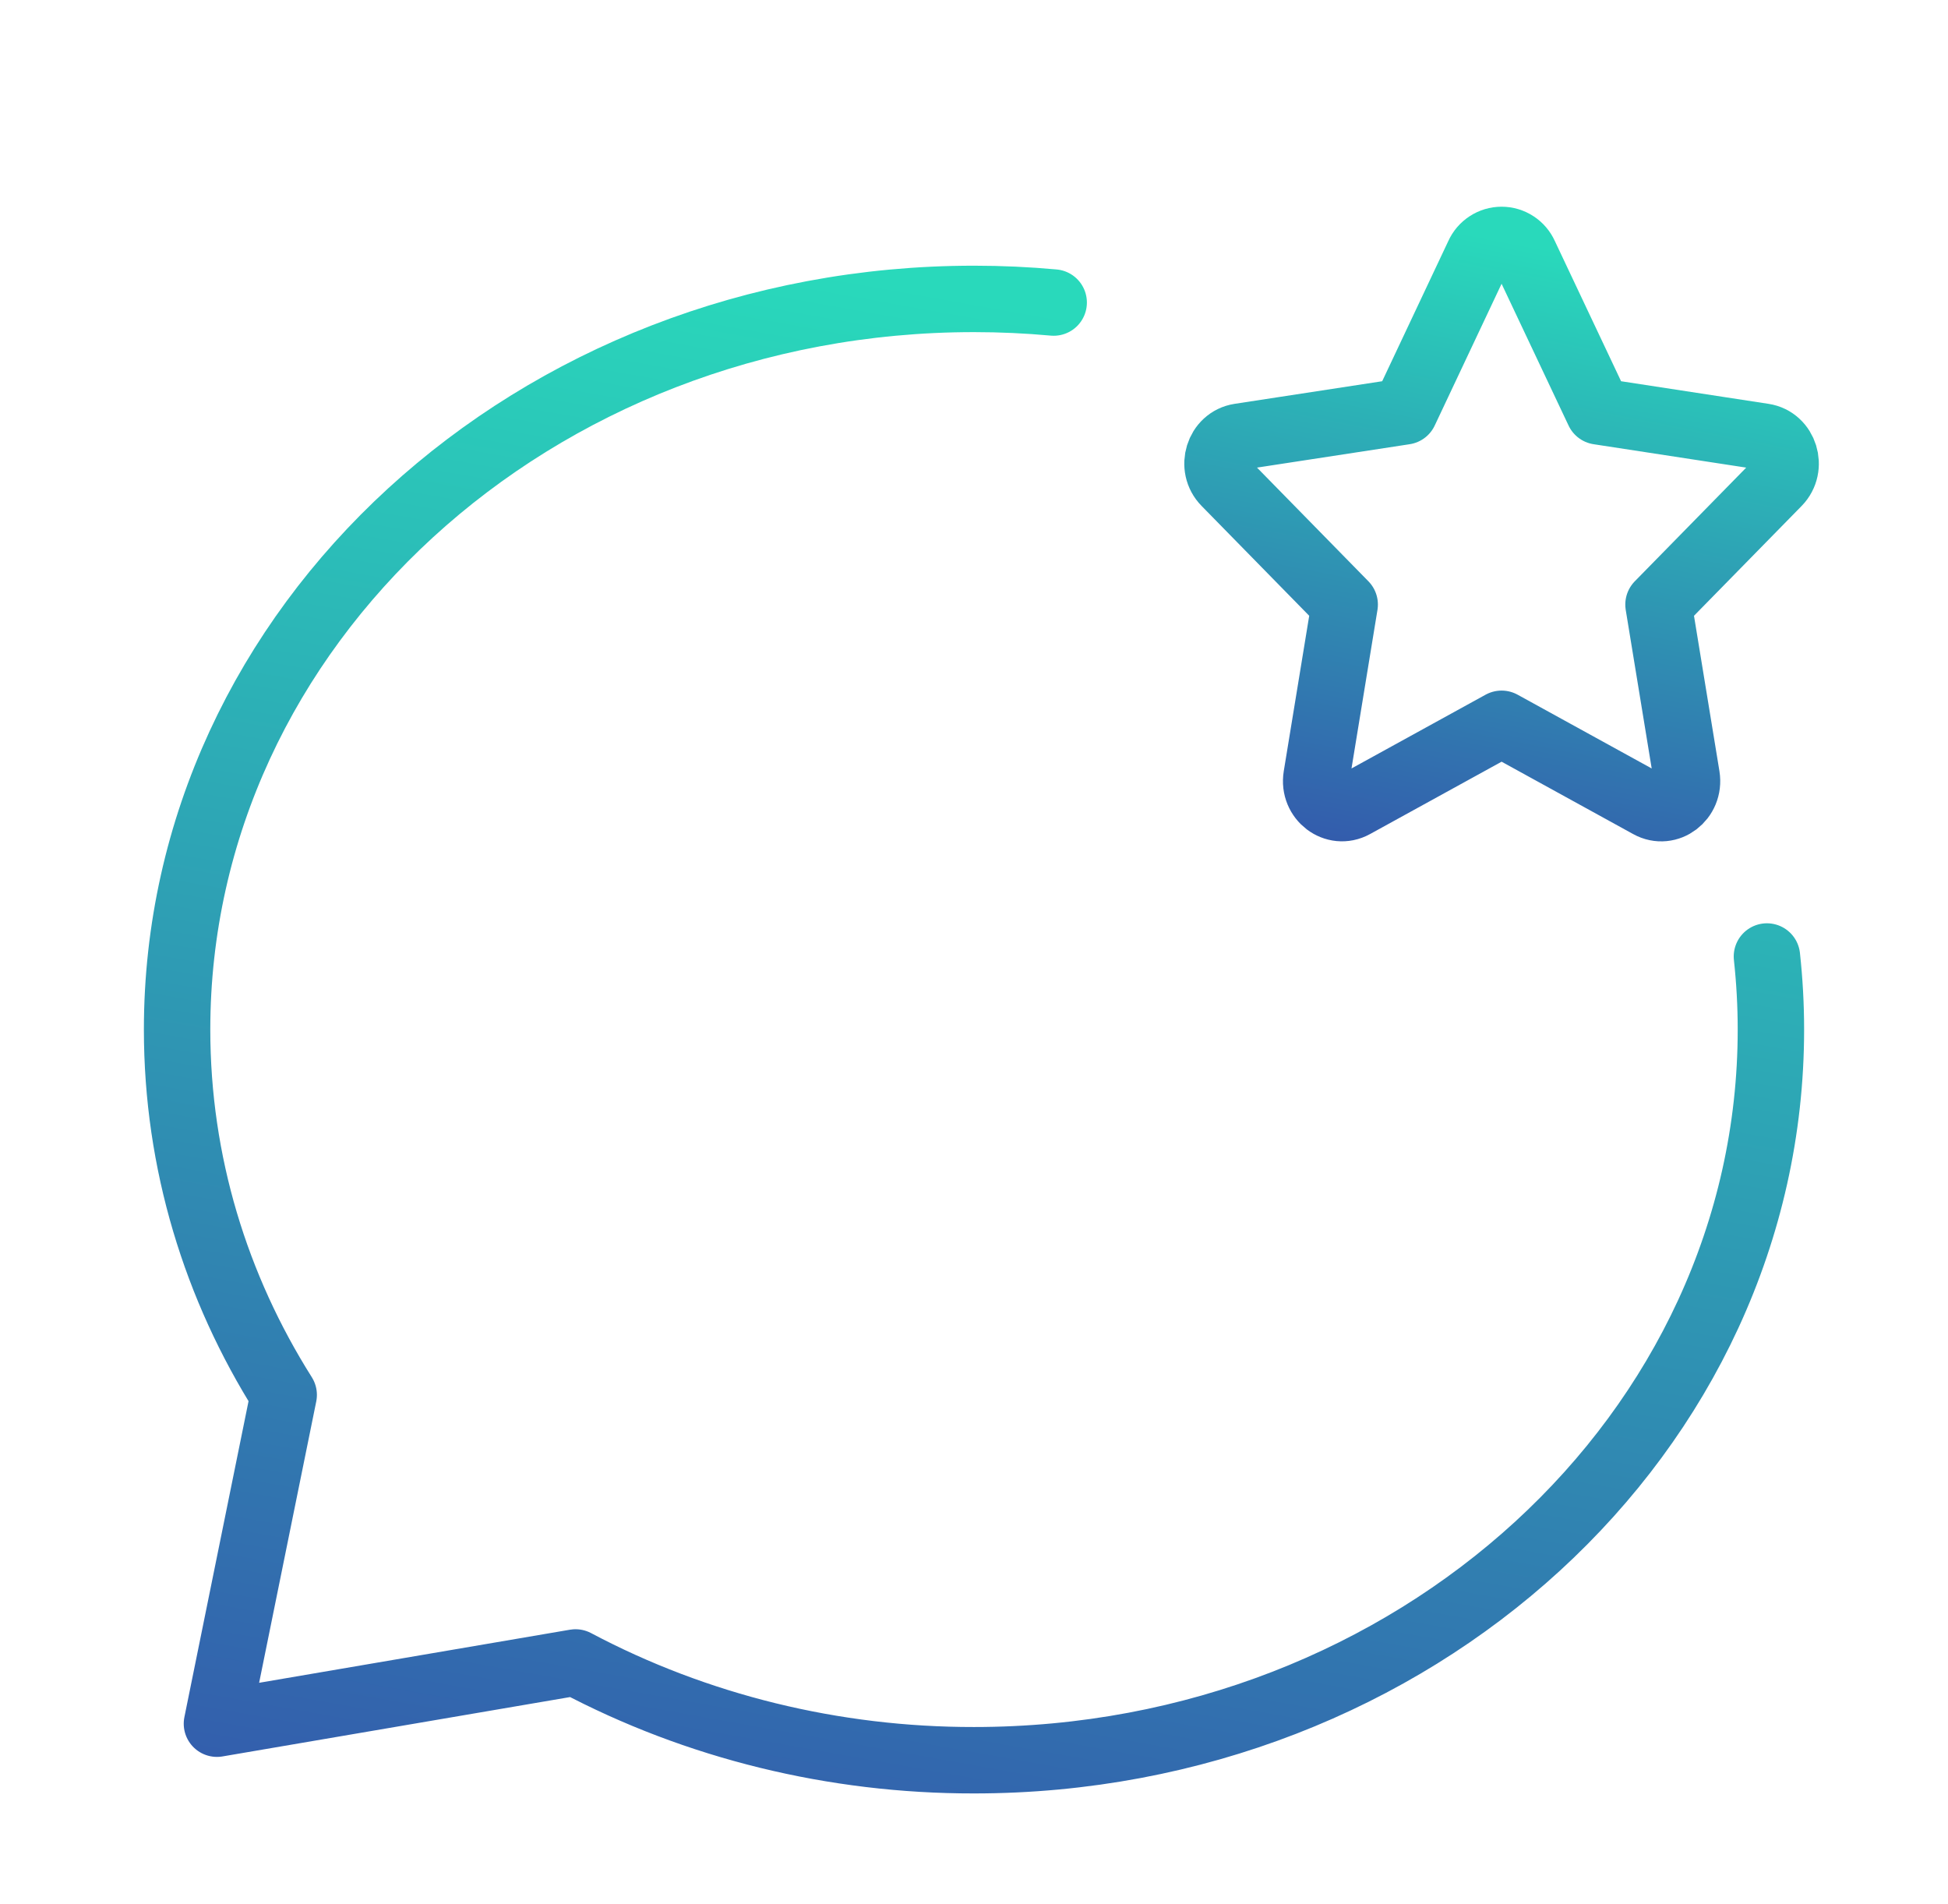
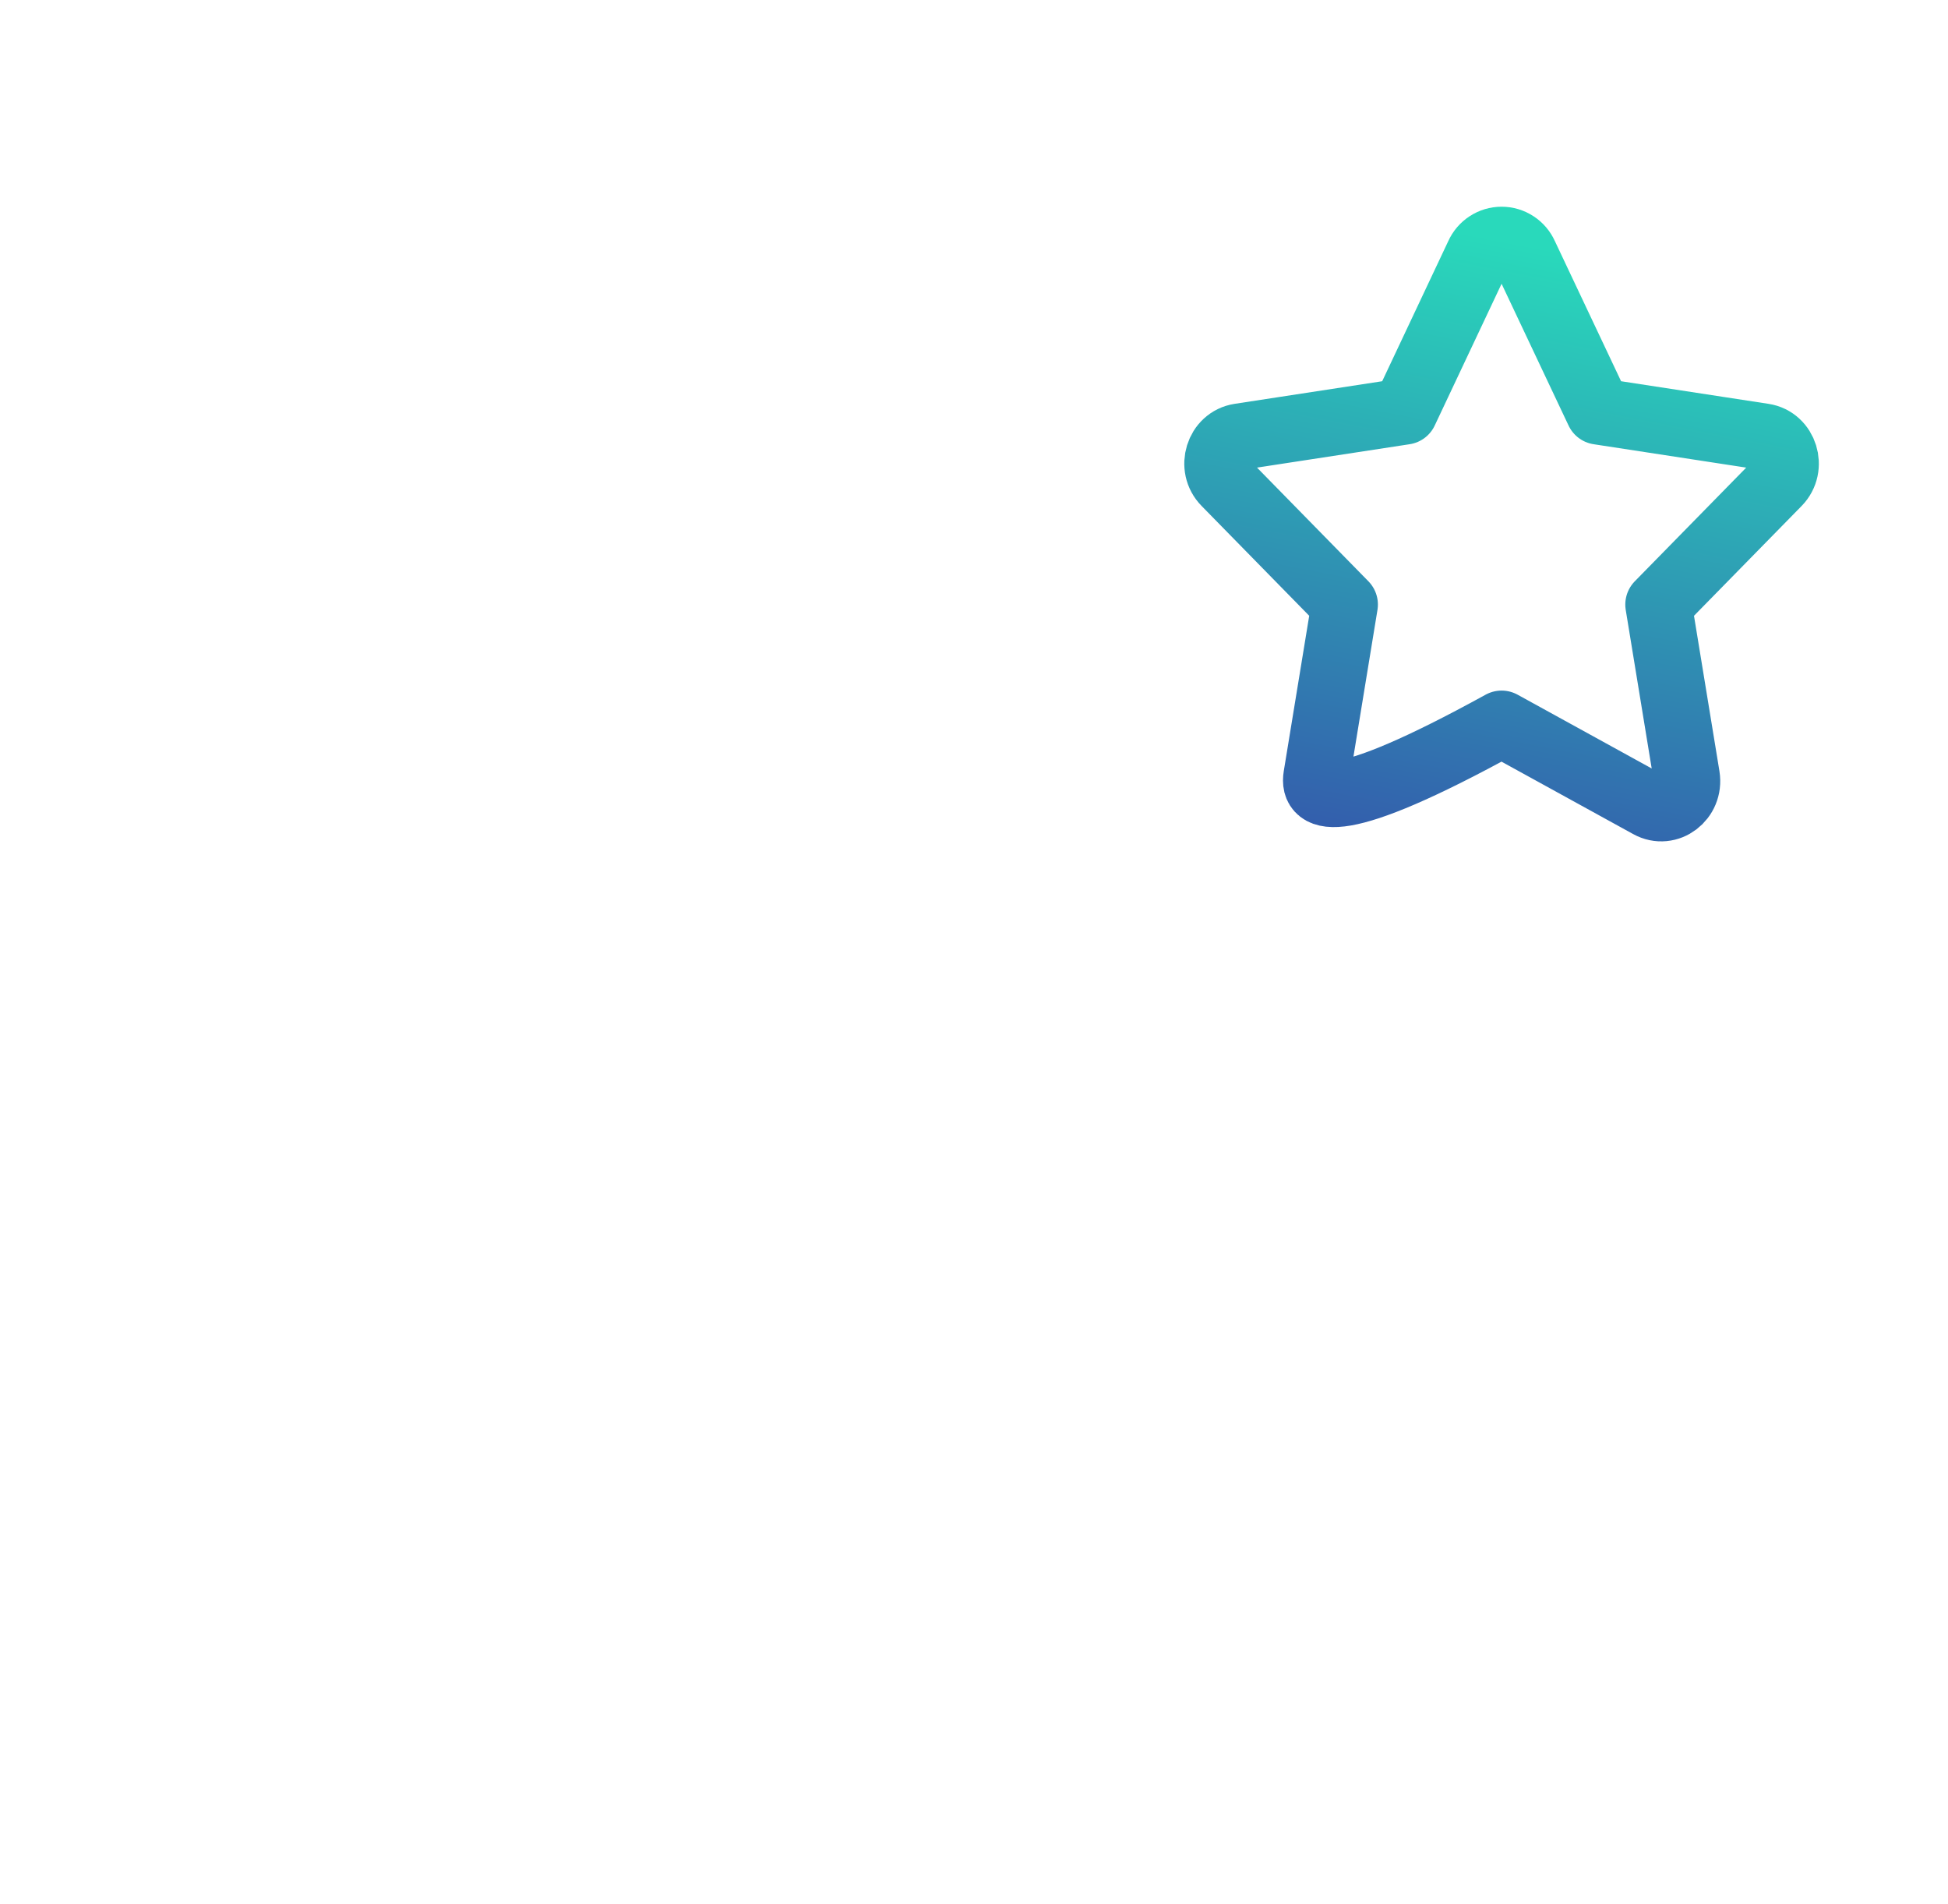
<svg xmlns="http://www.w3.org/2000/svg" width="44" height="43" viewBox="0.0 1.0 44.0 43.0" fill="none">
  <g id="Frame">
-     <path id="Vector" d="M31.728 10.29L33.394 6.758C33.439 6.657 33.512 6.571 33.605 6.511C33.698 6.45 33.806 6.418 33.917 6.418C34.027 6.418 34.135 6.45 34.228 6.511C34.321 6.571 34.394 6.657 34.439 6.758L36.108 10.29L39.833 10.861C40.311 10.934 40.502 11.55 40.157 11.902L37.461 14.652L38.097 18.535C38.177 19.034 37.677 19.415 37.25 19.178L33.917 17.345L30.584 19.178C30.157 19.413 29.656 19.034 29.737 18.535L30.373 14.652L27.678 11.902C27.329 11.55 27.522 10.934 28 10.861L31.728 10.29Z" stroke="url(#paint0_linear_502_912)" stroke-width="1.5" stroke-linecap="round" stroke-linejoin="round" />
-     <path id="Vector_2" d="M23.8 7.832C23.208 7.778 22.608 7.75 22 7.75C12.059 7.75 4 15.137 4 24.25C4 27.255 4.877 30.075 6.408 32.5L4.9 39.925L13 38.542C15.735 39.993 18.84 40.754 22 40.75C31.941 40.75 40 33.363 40 24.25C40 23.692 39.969 23.143 39.91 22.6" stroke="url(#paint1_linear_502_912)" stroke-width="1.5" stroke-linecap="round" stroke-linejoin="round" />
+     <path id="Vector" d="M31.728 10.29L33.394 6.758C33.439 6.657 33.512 6.571 33.605 6.511C33.698 6.45 33.806 6.418 33.917 6.418C34.027 6.418 34.135 6.45 34.228 6.511C34.321 6.571 34.394 6.657 34.439 6.758L36.108 10.29L39.833 10.861C40.311 10.934 40.502 11.55 40.157 11.902L37.461 14.652L38.097 18.535C38.177 19.034 37.677 19.415 37.25 19.178L33.917 17.345C30.157 19.413 29.656 19.034 29.737 18.535L30.373 14.652L27.678 11.902C27.329 11.55 27.522 10.934 28 10.861L31.728 10.29Z" stroke="url(#paint0_linear_502_912)" stroke-width="1.5" stroke-linecap="round" stroke-linejoin="round" />
  </g>
  <defs>
    <linearGradient id="paint0_linear_502_912" x1="33.916" y1="6.418" x2="29.527" y2="29.024" gradientUnits="userSpaceOnUse">
      <stop stop-color="#29D9BB" />
      <stop offset="1" stop-color="#3A0CA3" />
    </linearGradient>
    <linearGradient id="paint1_linear_502_912" x1="22" y1="7.75" x2="11.591" y2="66.225" gradientUnits="userSpaceOnUse">
      <stop stop-color="#29D9BB" />
      <stop offset="1" stop-color="#3A0CA3" />
    </linearGradient>
  </defs>
</svg>